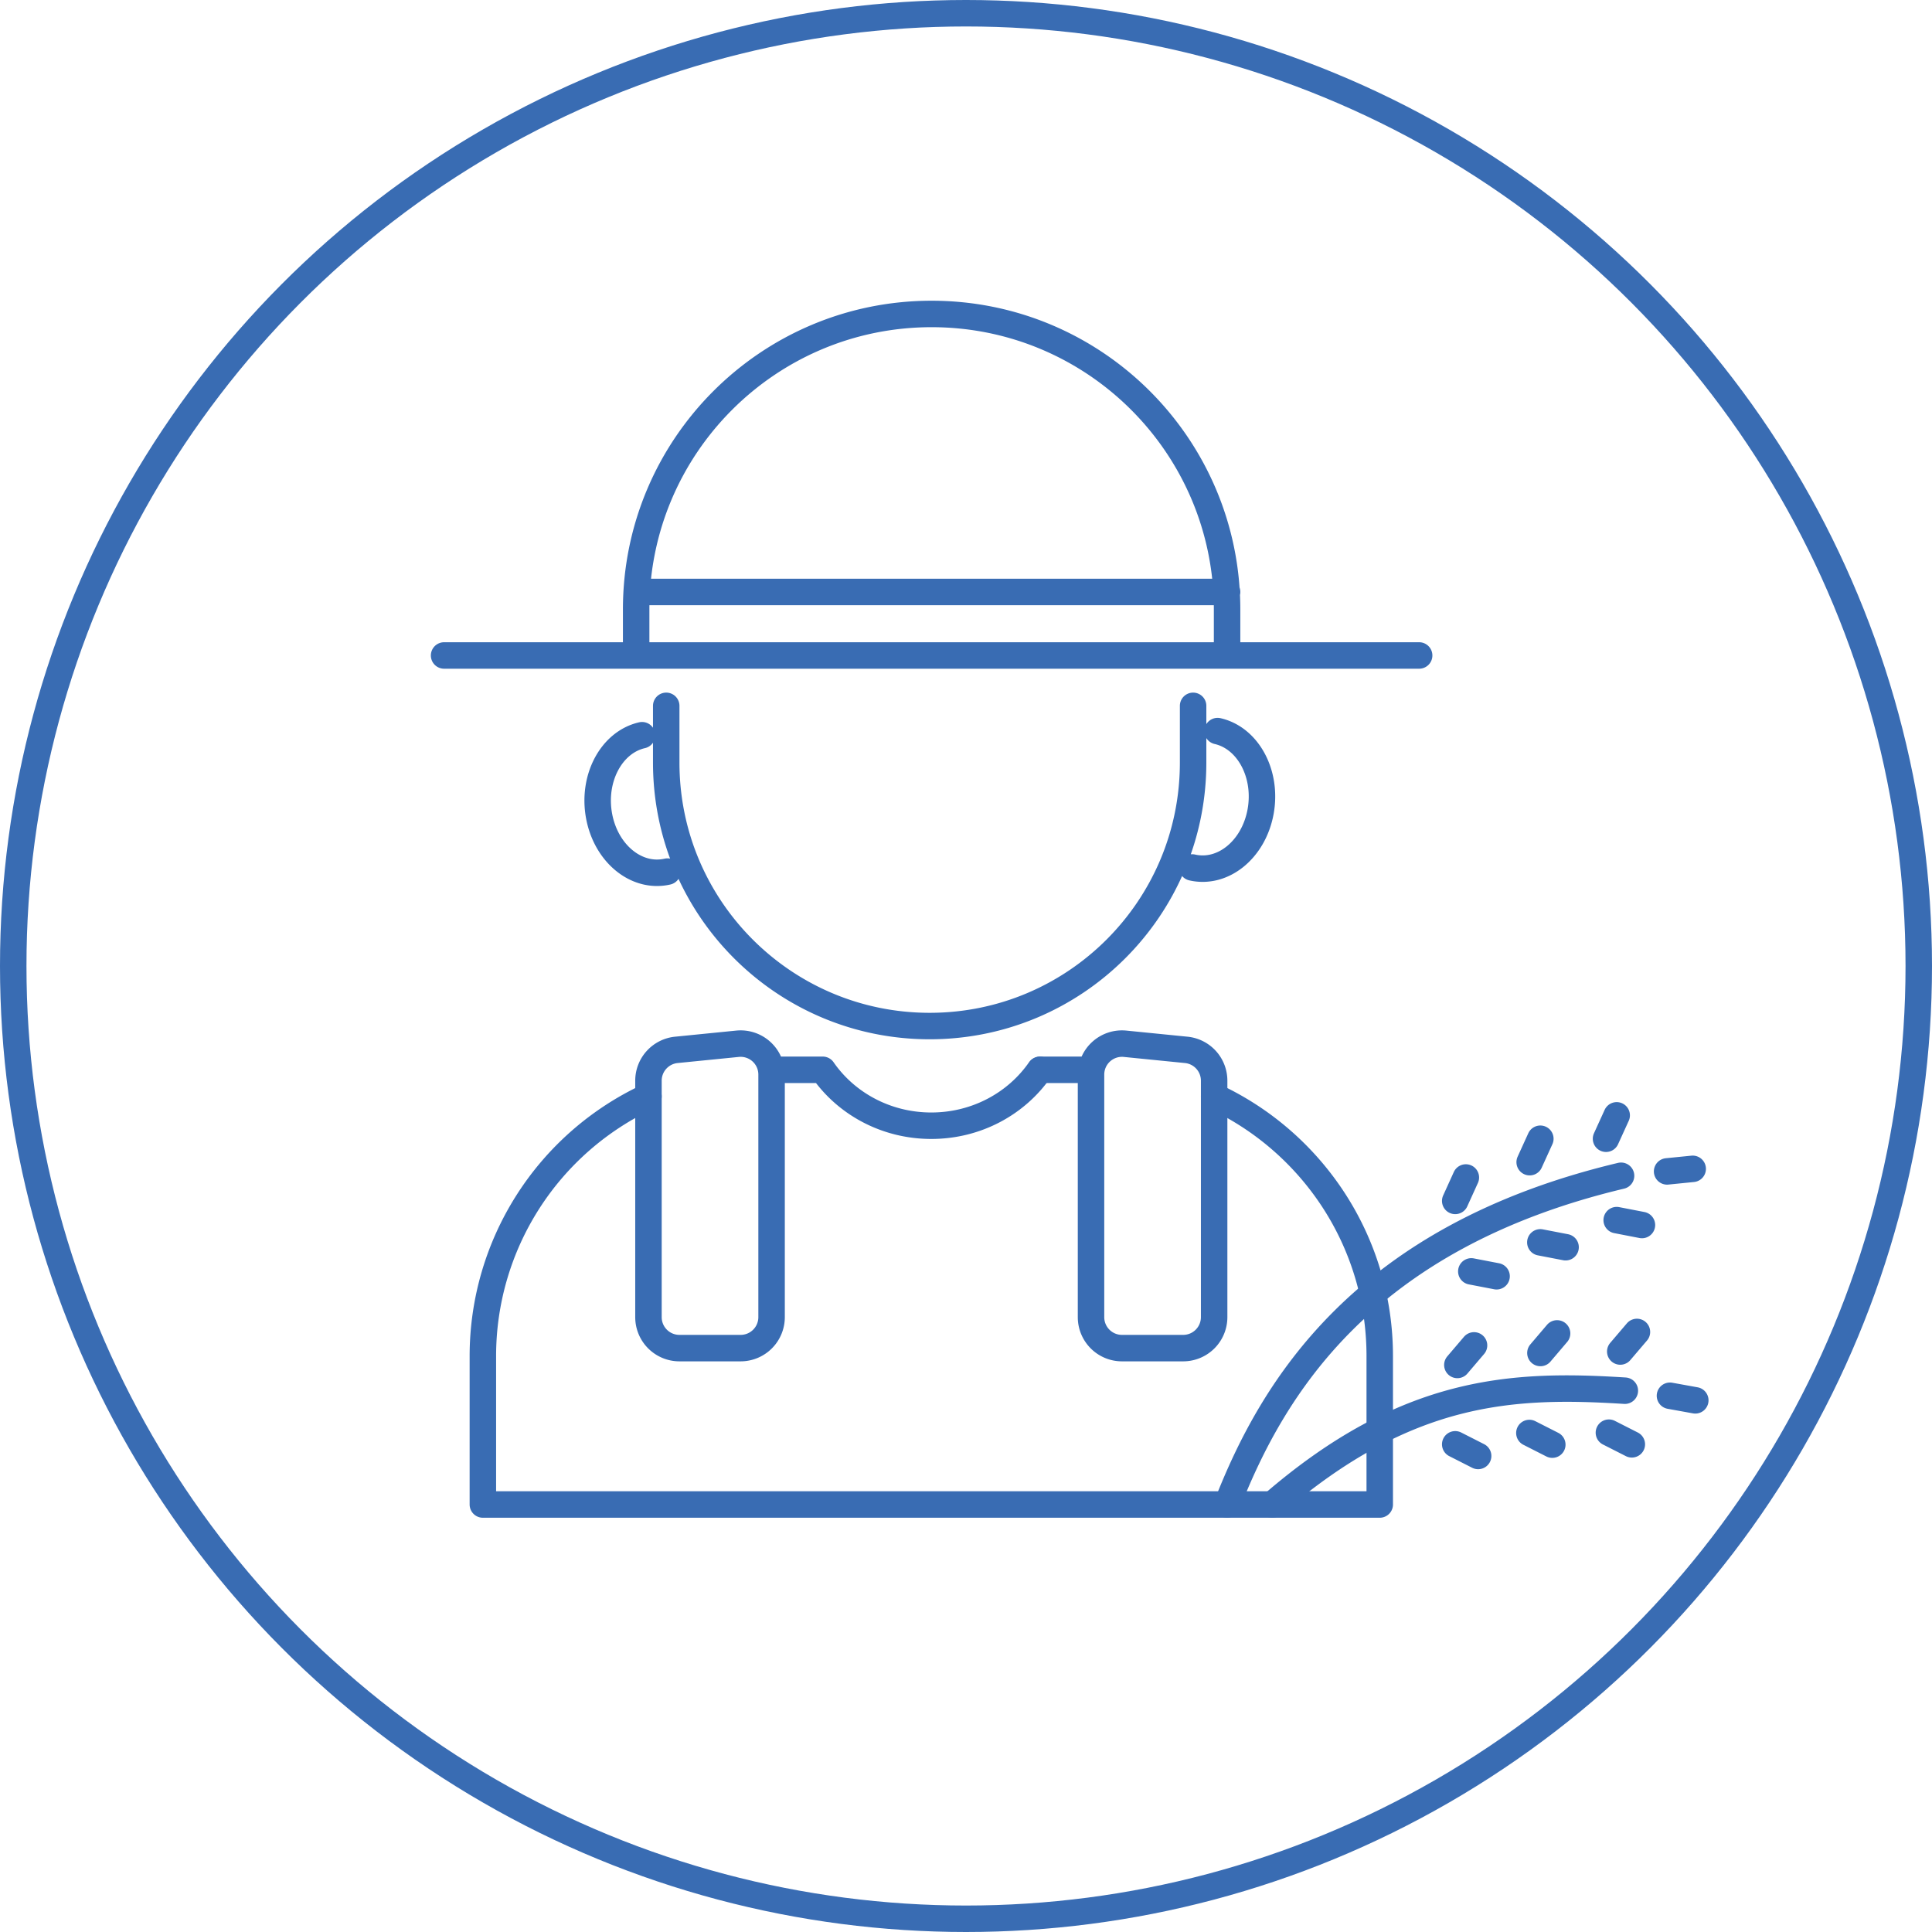
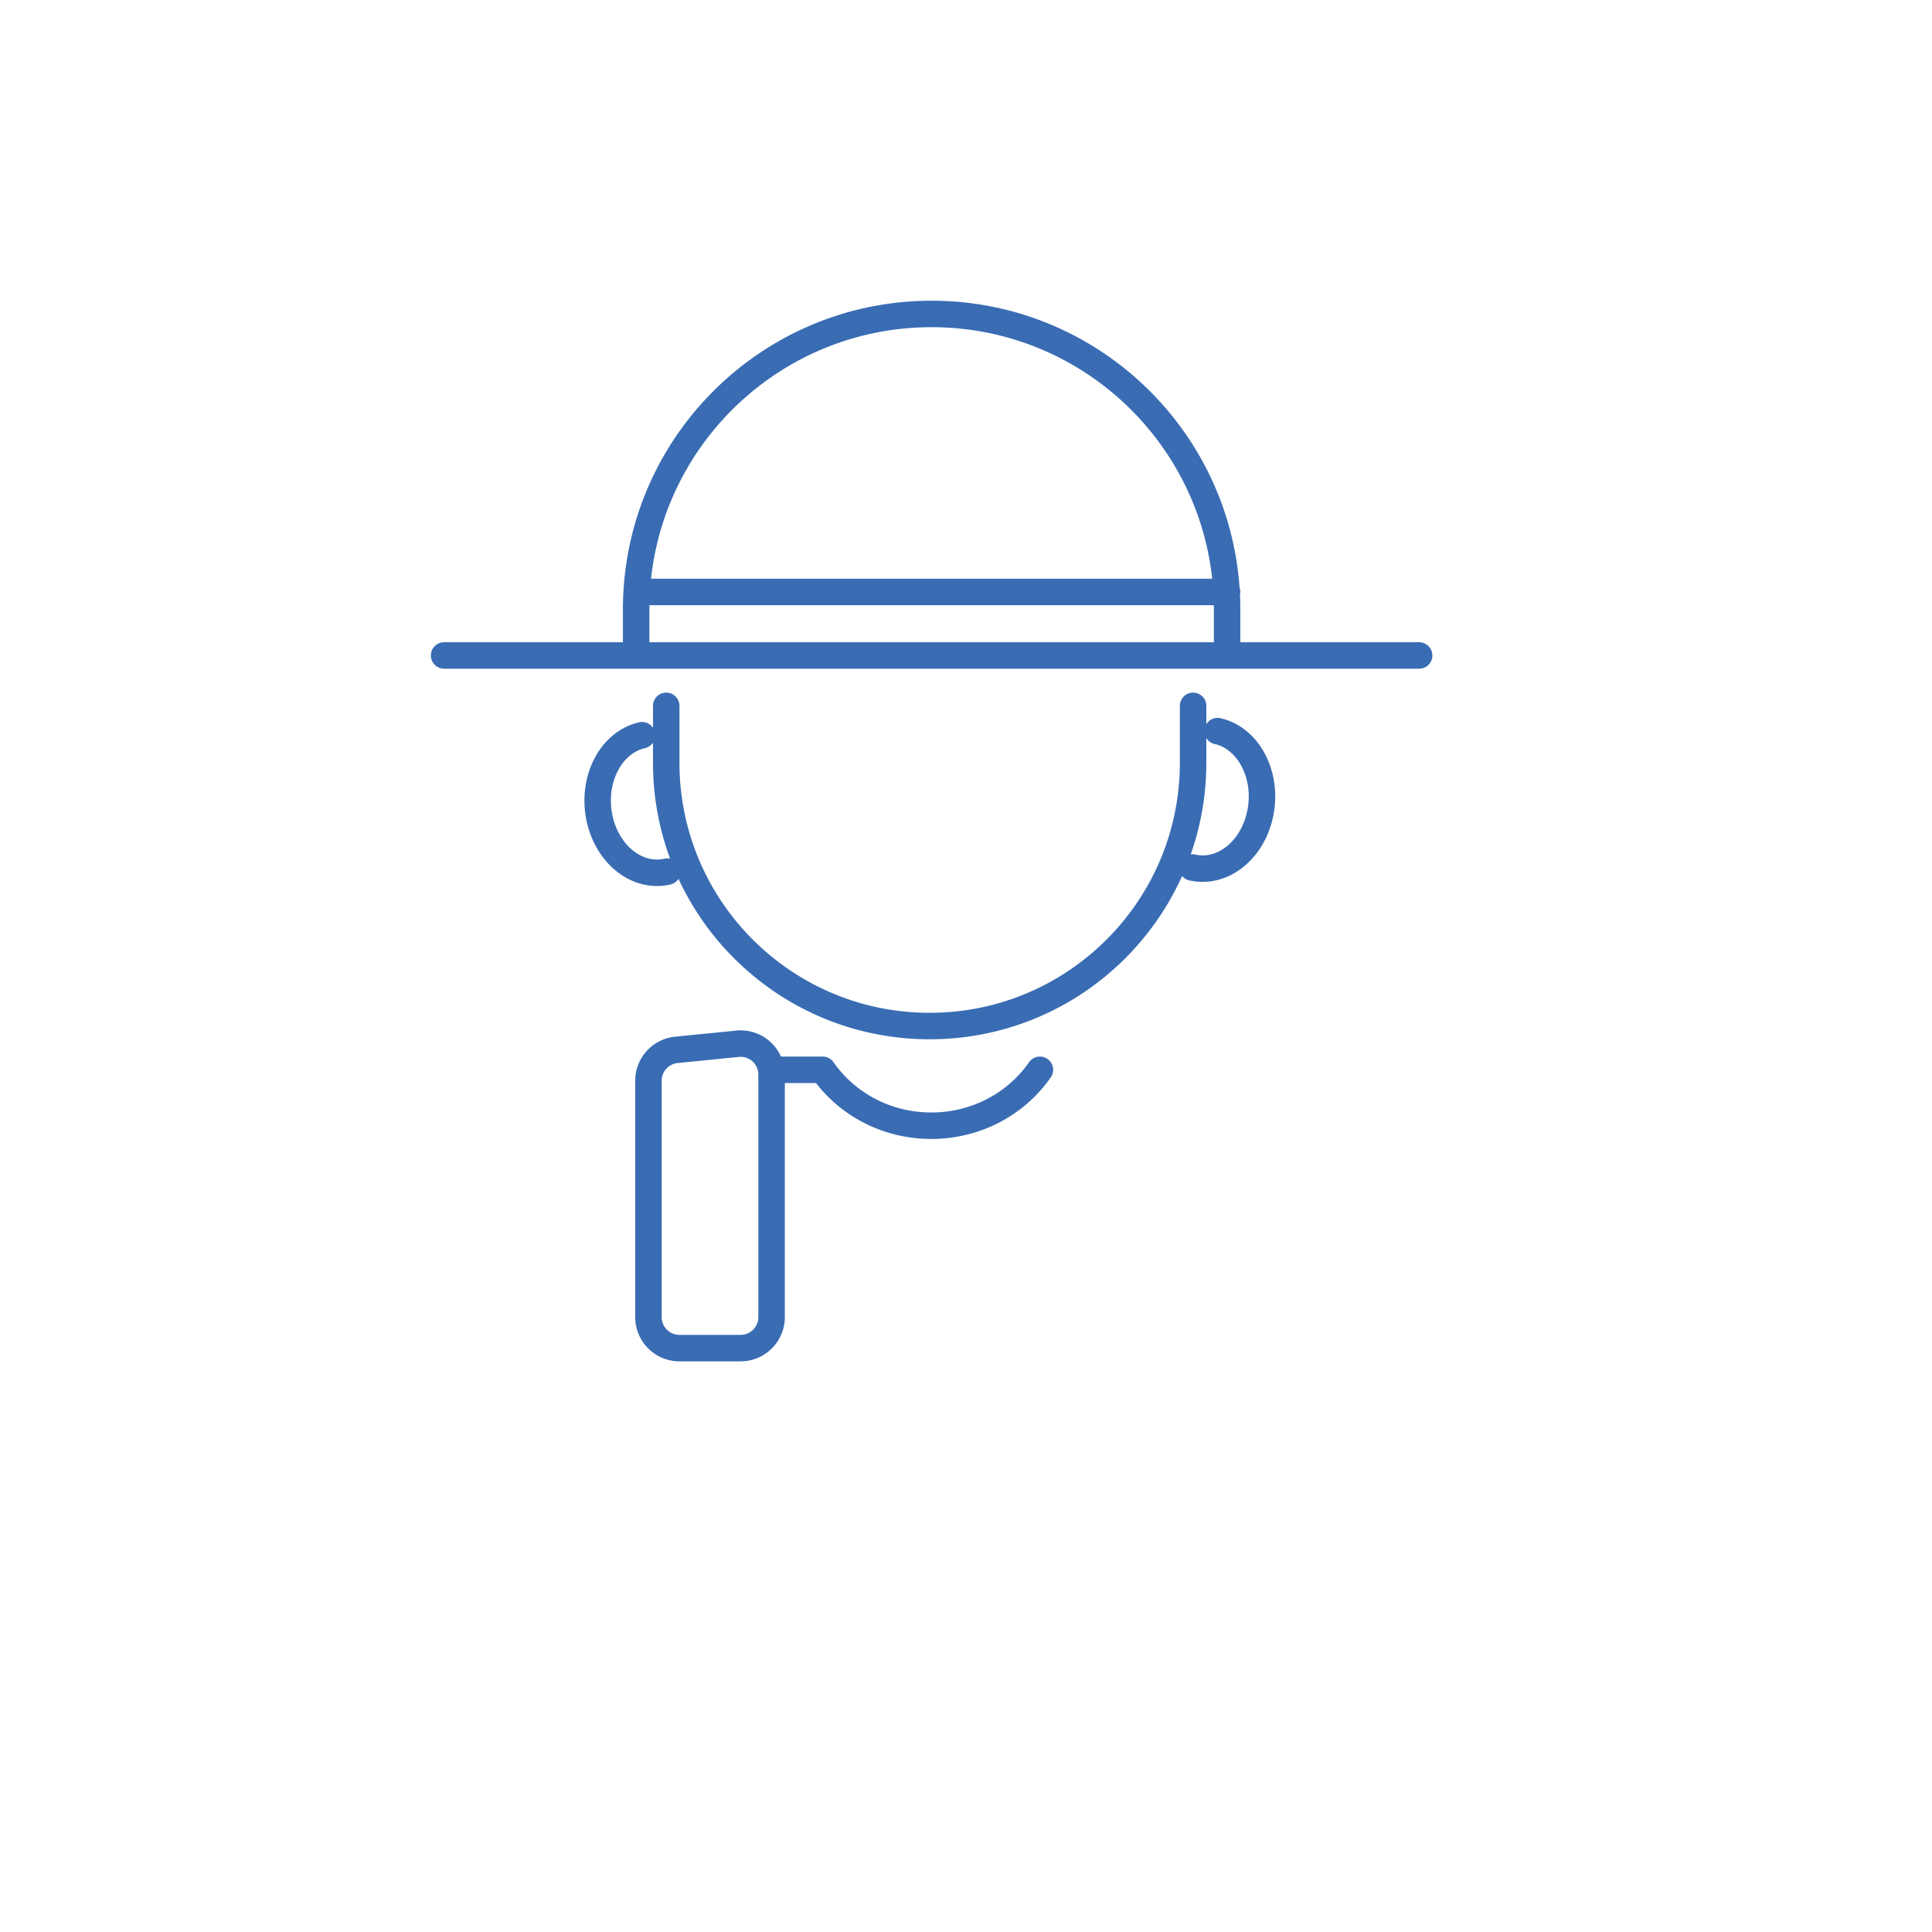
<svg xmlns="http://www.w3.org/2000/svg" id="uuid-875702c6-4373-43dc-beca-3d922f59e6b7" data-name="レイヤー_2" width="73" height="73">
  <defs>
    <style>.uuid-43b9800d-6ad8-4b3b-8ecb-b3587df7a9b0{fill:none;stroke:#396cb3;stroke-linecap:round;stroke-linejoin:round}</style>
  </defs>
  <g id="uuid-e01c7545-bd7d-4dea-8f9b-dbb5a123a1de" data-name="レイヤー_1">
    <path class="uuid-43b9800d-6ad8-4b3b-8ecb-b3587df7a9b0" d="M45.081 26.67v2.145c0 5.498-4.456 9.954-9.954 9.954s-9.954-4.456-9.954-9.954V26.67m.046 6.263c-1.161.265-2.317-.674-2.582-2.097s.462-2.791 1.623-3.056m20.787 4.997c1.161.265 2.317-.674 2.582-2.097s-.462-2.791-1.623-3.056m-21.969-2.857v-1.74c0-6.165 4.998-11.164 11.164-11.164s11.164 4.999 11.164 11.165v1.74m-29.585-.001h36.842m-29.566-2.399h22.309m-18.381 28.57h-2.312a1.17 1.17 0 01-1.17-1.17v-8.935a1.17 1.17 0 011.053-1.164l2.312-.231a1.17 1.17 0 011.287 1.164v9.166a1.17 1.17 0 01-1.17 1.17zm3.102-10.516c.882 1.273 2.39 2.113 4.103 2.113s3.22-.84 4.103-2.113m-9.767 0h1.544" />
-     <path class="uuid-43b9800d-6ad8-4b3b-8ecb-b3587df7a9b0" d="M24.502 41.427a10.818 10.818 0 00-6.257 9.81v5.61h33.888v-5.61c0-4.344-2.562-8.09-6.257-9.81" />
-     <path class="uuid-43b9800d-6ad8-4b3b-8ecb-b3587df7a9b0" d="M42.394 50.938h2.312a1.17 1.17 0 001.17-1.17v-8.935a1.17 1.17 0 00-1.054-1.164l-2.312-.231a1.17 1.17 0 00-1.286 1.164v9.166c0 .647.524 1.17 1.17 1.17zm-1.542-10.516h-1.544m8.768 16.425c5.082-4.4 9.095-4.566 13.318-4.3m-15.029 4.3c1.711-4.38 5.117-10.095 14.886-12.421m-5.658 3.613l.955.184m1.653-1.281l.954.184m1.931-1.024l.954.185m-1.357-3.26l.403-.884m1.905 2.118l.967-.097m-6.16-.252l.403-.885m-3.216 2.349l.402-.885m-.402 10.082l.866.44m1.936-.868l.866.44m2.139-.452l.866.44m-.437-3.507l.63-.739m1.248 2.411l.957.173m-5.852-1.789l.63-.74m-3.768 1.192l.63-.739" />
-     <circle class="uuid-43b9800d-6ad8-4b3b-8ecb-b3587df7a9b0" cx="36.5" cy="36.5" r="36" />
  </g>
</svg>